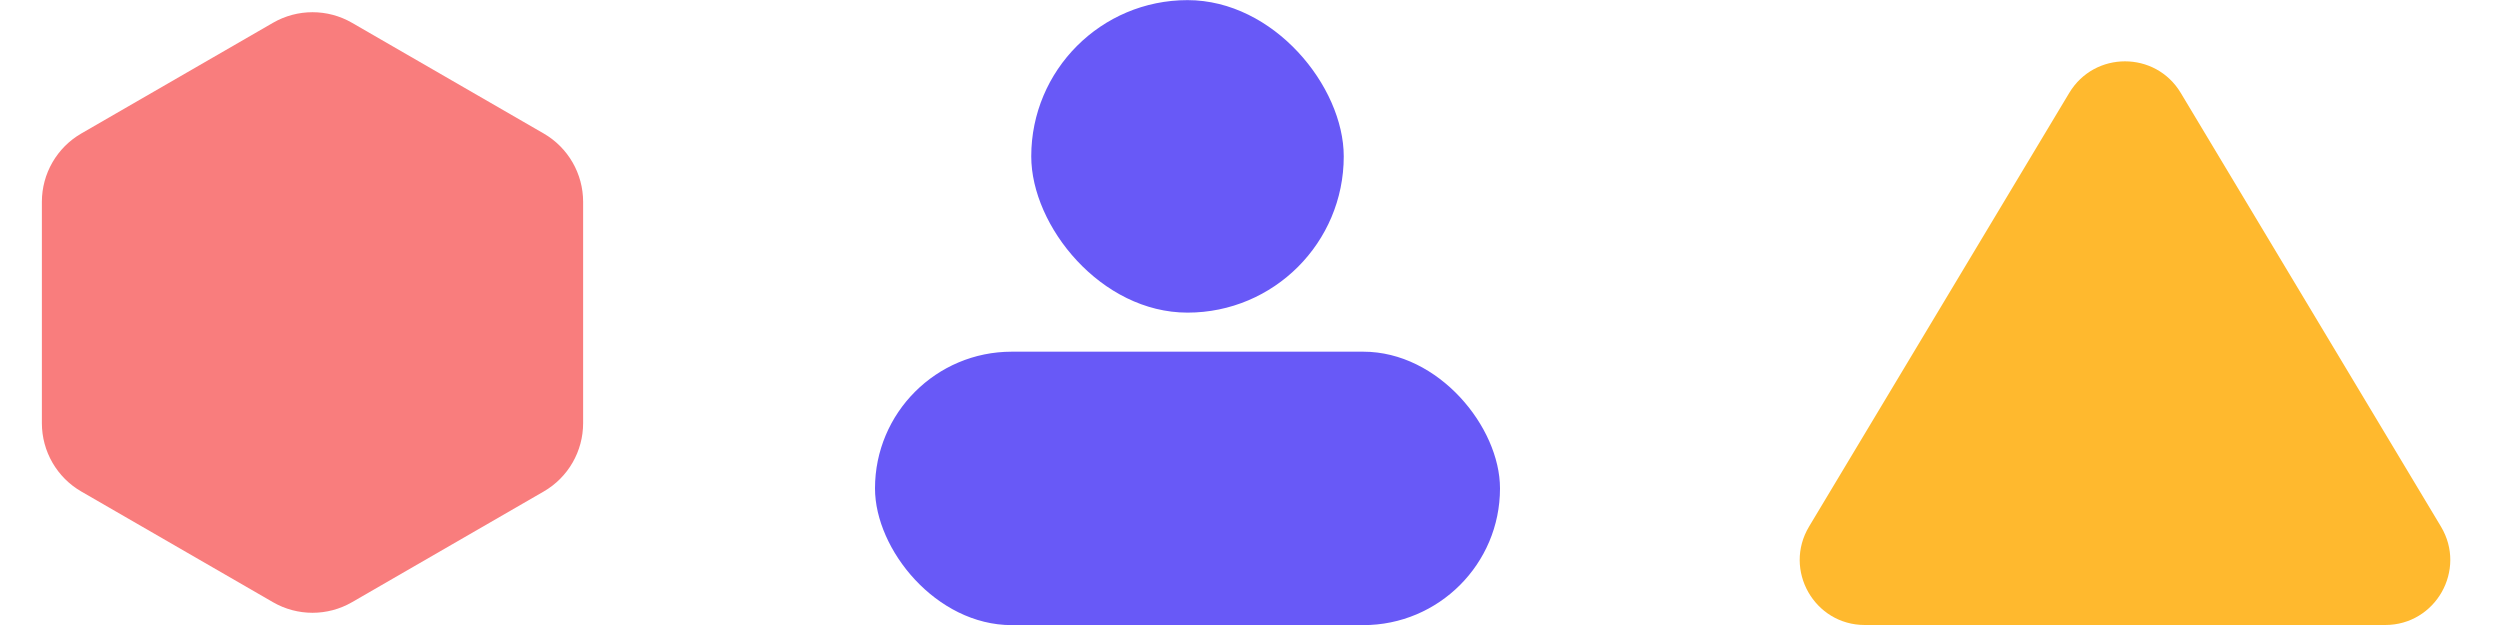
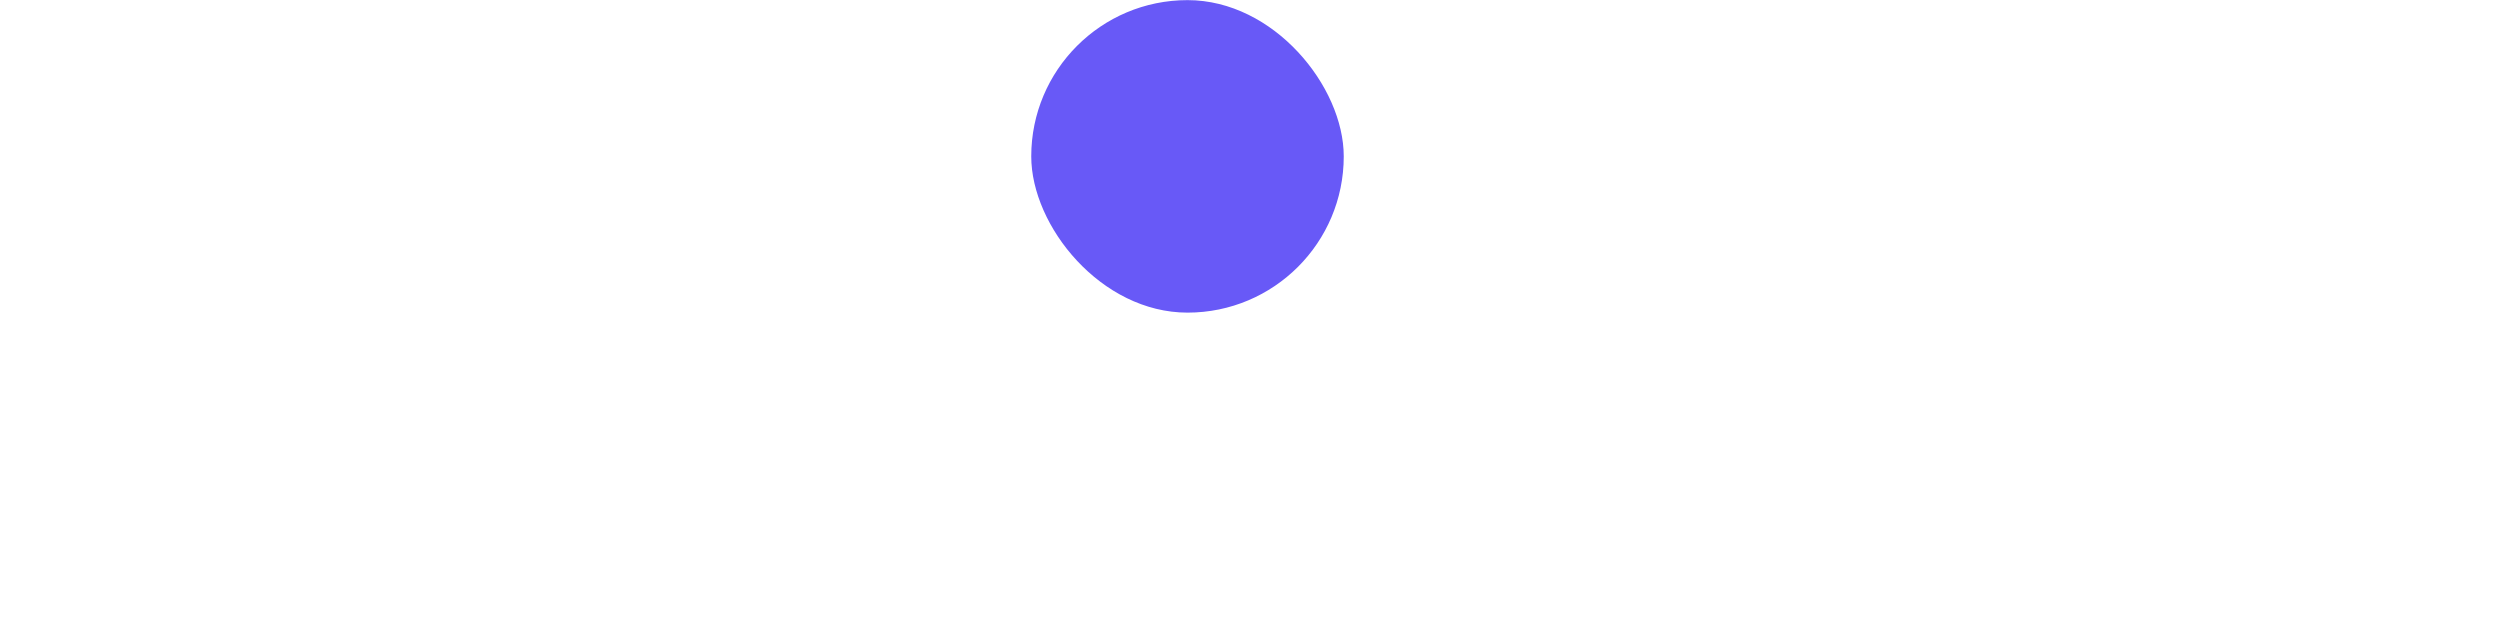
<svg xmlns="http://www.w3.org/2000/svg" width="80" height="20" viewBox="0 0 80 20" fill="none">
-   <path d="M66.216 2.973L57.89 16.85C57.058 18.236 58.057 20 59.674 20L76.326 20C77.943 20 78.942 18.236 78.11 16.85L69.784 2.973C68.976 1.626 67.024 1.626 66.216 2.973Z" fill="#FFB92E" />
  <rect x="33" y="0.004" width="10" height="10" rx="5" fill="#6859F7" />
-   <rect x="28" y="11.254" width="20" height="8.75" rx="4.375" fill="#6859F7" />
-   <path d="M8.737 0.729C9.518 0.278 10.482 0.278 11.263 0.729L17.397 4.271C18.179 4.722 18.66 5.556 18.66 6.459V13.541C18.66 14.444 18.179 15.278 17.397 15.729L11.263 19.271C10.482 19.722 9.518 19.722 8.737 19.271L2.603 15.729C1.821 15.278 1.34 14.444 1.34 13.541V6.459C1.34 5.556 1.821 4.722 2.603 4.271L8.737 0.729Z" fill="#F97D7D" />
</svg>